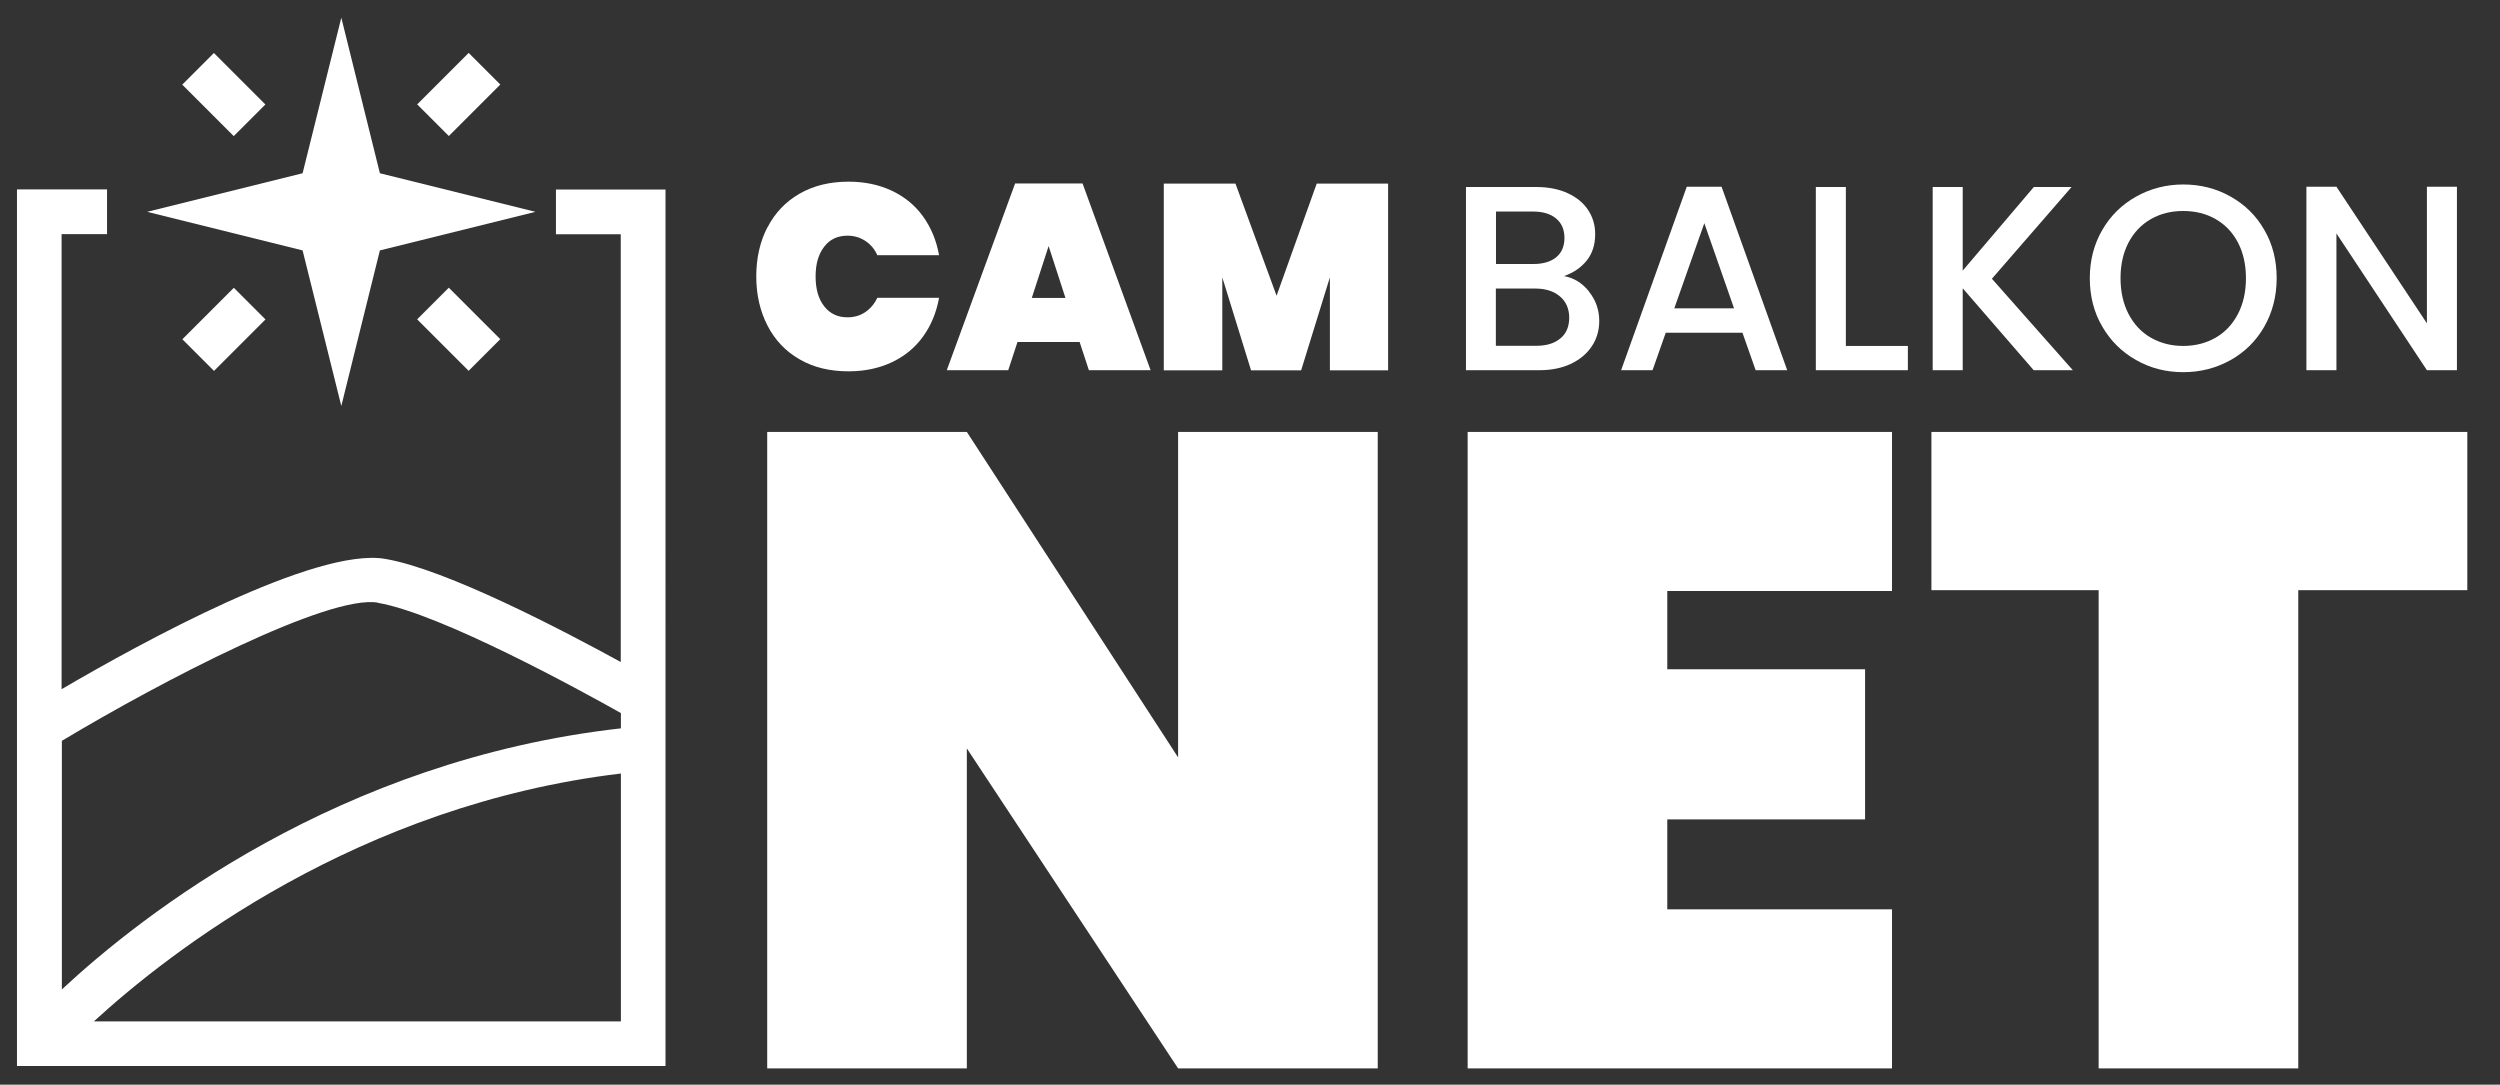
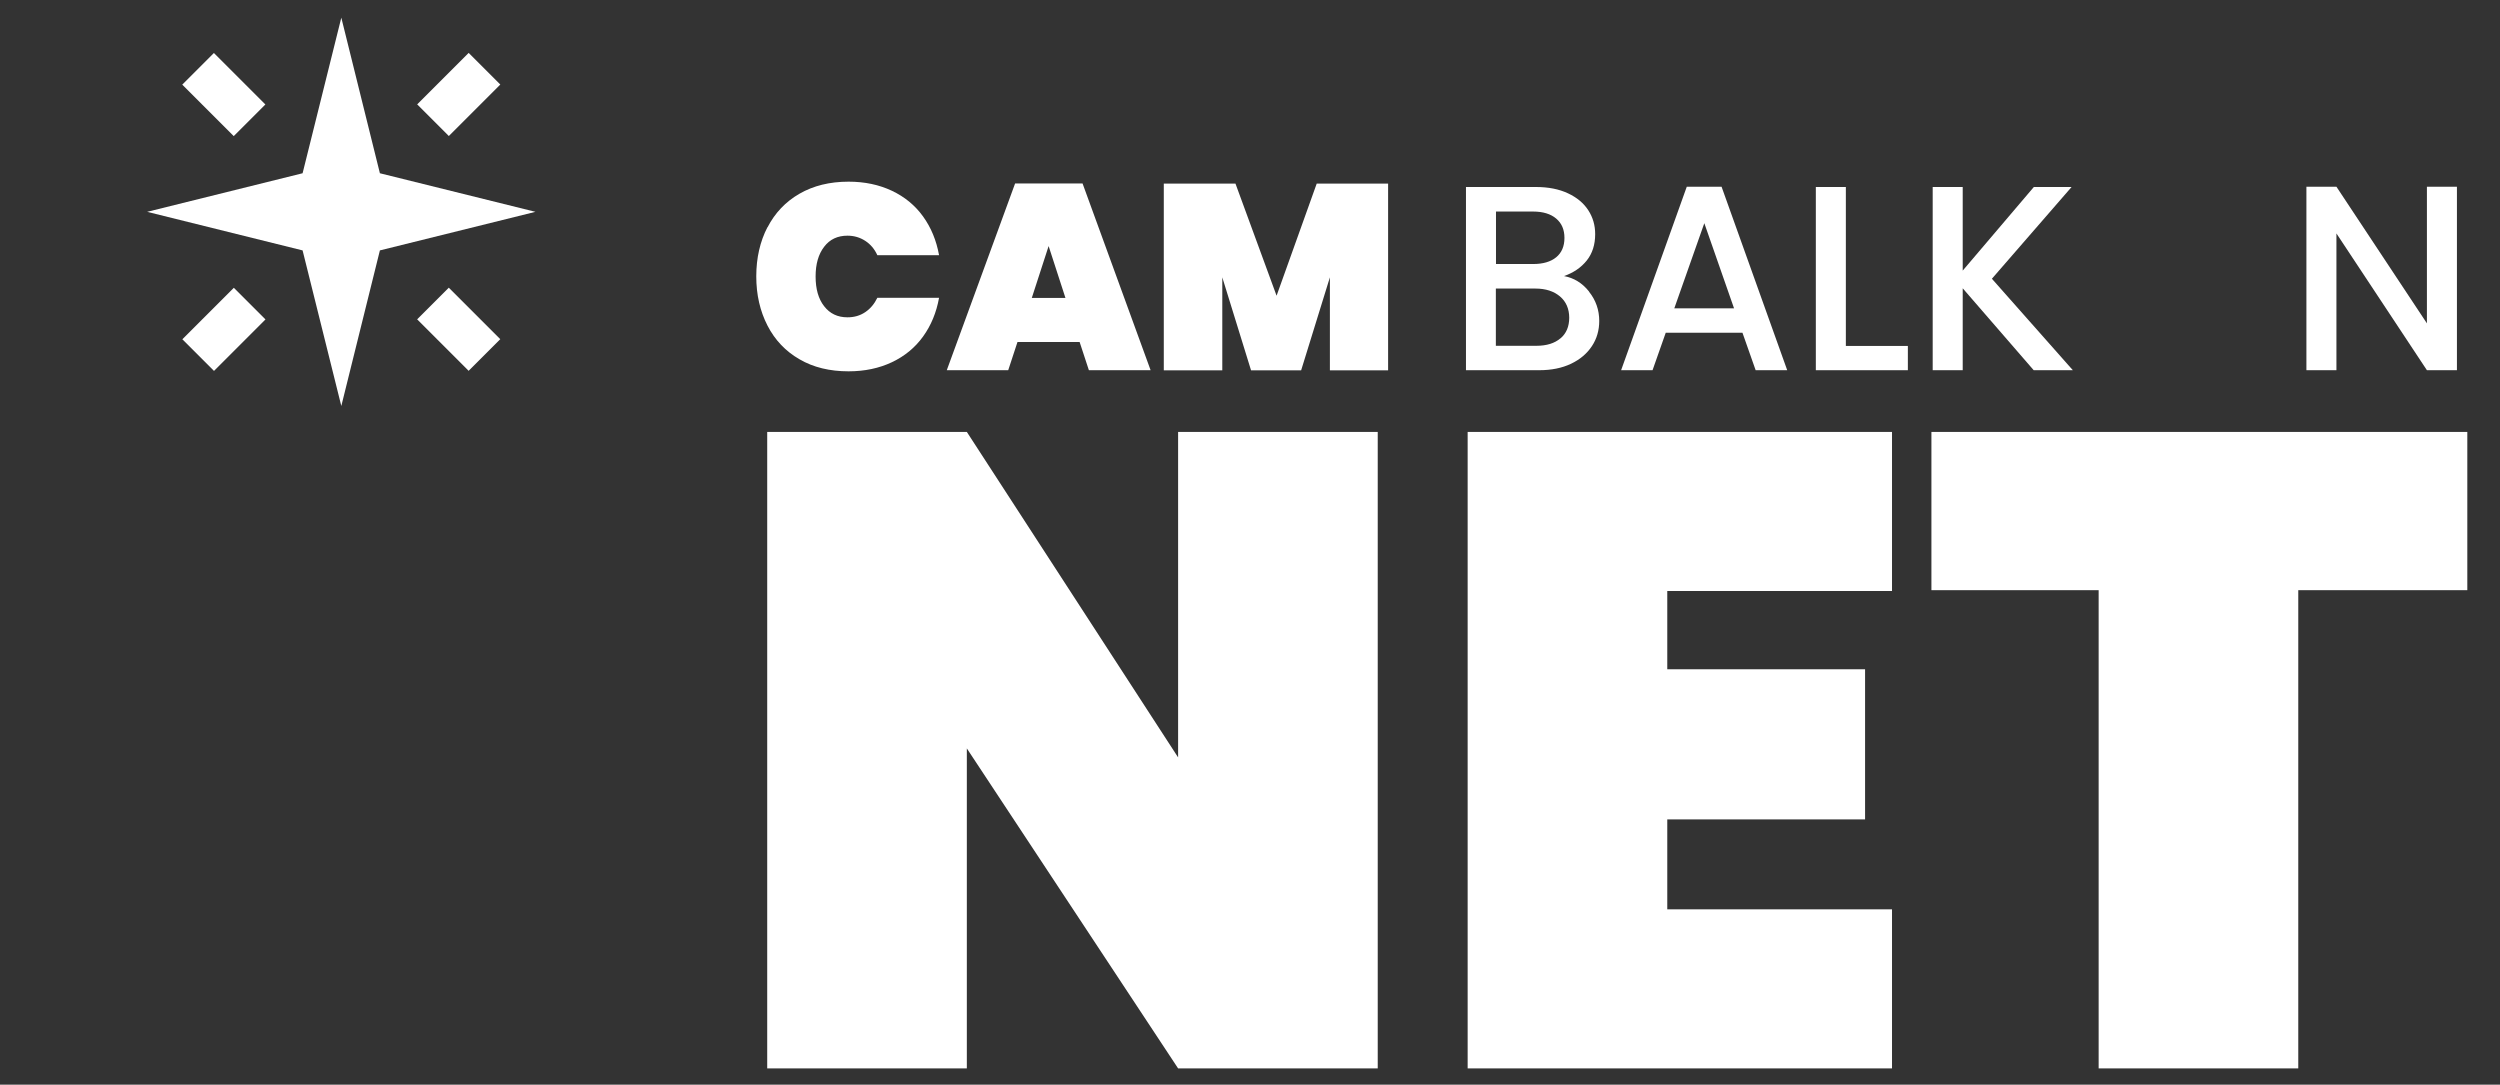
<svg xmlns="http://www.w3.org/2000/svg" id="OBJECTS" width="178.21" height="77.32" viewBox="0 0 178.21 77.32">
  <rect x="0" y="0" width="178.21" height="77.32" fill="#333333" stroke="none" />
  <path d="M54.71,16.21c.53-1.03,1.29-1.83,2.28-2.4.99-.57,2.15-.86,3.5-.86,1.15,0,2.18.22,3.09.65.91.43,1.65,1.04,2.22,1.83.57.79.95,1.71,1.14,2.76h-4.4c-.2-.44-.49-.78-.86-1.02s-.79-.37-1.27-.37c-.7,0-1.26.26-1.66.79-.41.53-.61,1.23-.61,2.12s.2,1.6.61,2.12c.41.53.96.79,1.66.79.48,0,.9-.12,1.27-.37s.65-.59.86-1.02h4.4c-.19,1.05-.57,1.97-1.14,2.76s-1.31,1.4-2.22,1.83c-.91.43-1.94.65-3.09.65-1.34,0-2.51-.28-3.5-.86-.99-.57-1.75-1.37-2.28-2.4-.53-1.03-.8-2.2-.8-3.51s.27-2.49.8-3.51Z" style="fill:#fff;" />
  <path d="M76.97,24.38h-4.44l-.66,2.01h-4.38l4.87-13.31h4.81l4.85,13.31h-4.4l-.66-2.01ZM75.95,21.24l-1.2-3.7-1.2,3.7h2.4Z" style="fill:#fff;" />
  <path d="M98.95,13.09v13.31h-4.15v-6.63l-2.05,6.63h-3.57l-2.05-6.63v6.63h-4.17v-13.31h5.11l2.93,7.99,2.86-7.99h5.09Z" style="fill:#fff;" />
  <path d="M113.27,20.79c.49.61.73,1.31.73,2.09,0,.66-.17,1.26-.52,1.79-.35.53-.84.95-1.49,1.26-.65.31-1.41.46-2.27.46h-5.22v-13.06h4.98c.89,0,1.65.15,2.29.45.64.3,1.12.7,1.45,1.21.33.51.49,1.07.49,1.7,0,.75-.2,1.38-.6,1.88-.4.5-.94.87-1.62,1.11.7.13,1.3.49,1.79,1.11ZM106.64,18.82h2.65c.7,0,1.25-.16,1.64-.48.39-.32.59-.78.59-1.38s-.2-1.05-.59-1.38c-.39-.33-.94-.5-1.64-.5h-2.65v3.74ZM111.24,24.12c.41-.35.62-.84.62-1.47s-.22-1.15-.66-1.52-1.02-.56-1.75-.56h-2.82v4.08h2.89c.73,0,1.3-.18,1.71-.53Z" style="fill:#fff;" />
  <path d="M124.21,23.72h-5.47l-.94,2.67h-2.24l4.68-13.08h2.48l4.68,13.08h-2.25l-.94-2.67ZM123.61,21.98l-2.12-6.07-2.14,6.07h4.27Z" style="fill:#fff;" />
  <path d="M131.58,24.66h4.42v1.73h-6.56v-13.06h2.14v11.33Z" style="fill:#fff;" />
  <path d="M144.97,26.39l-5.06-5.84v5.84h-2.14v-13.06h2.14v5.96l5.07-5.96h2.69l-5.68,6.54,5.77,6.52h-2.8Z" style="fill:#fff;" />
-   <path d="M152.28,25.67c-1.02-.57-1.83-1.37-2.42-2.39-.6-1.02-.89-2.17-.89-3.45s.3-2.42.89-3.44c.59-1.02,1.4-1.81,2.42-2.38,1.02-.57,2.14-.86,3.35-.86s2.35.28,3.37.86c1.02.57,1.83,1.36,2.41,2.38.59,1.01.88,2.16.88,3.44s-.3,2.43-.88,3.45-1.39,1.82-2.41,2.39c-1.02.57-2.15.86-3.37.86s-2.33-.28-3.35-.86ZM157.94,24.07c.68-.39,1.21-.96,1.59-1.69.38-.73.57-1.58.57-2.55s-.19-1.81-.57-2.54c-.38-.73-.91-1.28-1.59-1.67-.68-.39-1.45-.58-2.31-.58s-1.63.19-2.31.58c-.68.39-1.21.95-1.59,1.67-.38.73-.57,1.57-.57,2.54s.19,1.81.57,2.55c.38.73.91,1.3,1.59,1.69.68.39,1.45.59,2.31.59s1.63-.2,2.31-.59Z" style="fill:#fff;" />
  <path d="M175.14,26.39h-2.14l-6.45-9.75v9.75h-2.14v-13.08h2.14l6.45,9.74v-9.74h2.14v13.08Z" style="fill:#fff;" />
  <path d="M98.21,76.16h-14.23l-15.06-22.81v22.81h-14.23V30.79h14.23l15.06,23.2v-23.2h14.23v45.37Z" style="fill:#fff;" />
  <path d="M118.85,42.13v5.58h14.1v10.7h-14.1v6.41h16.02v11.34h-30.25V30.79h30.25v11.34h-16.02Z" style="fill:#fff;" />
  <path d="M175.88,30.79v11.28h-12.05v34.09h-14.23v-34.09h-11.92v-11.28h38.19Z" style="fill:#fff;" />
-   <path d="M39.63,13.51v3.19h4.62v30.49c-4.11-2.25-12.43-6.61-16.79-7.35-4.95-.85-17.35,5.94-23.07,9.29V16.69h3.24v-3.19H1.21v62.49h46.23V13.51h-7.81ZM26.93,42.97c4.48.77,14.45,6.24,17.33,7.86v1.09c-20.12,2.26-34.17,13.32-39.85,18.61v-17.72c7.18-4.31,19.02-10.45,22.53-9.85ZM6.69,72.81c5.43-4.98,18.85-15.44,37.57-17.67v17.67H6.69Z" style="fill:#fff;" />
  <polygon points="24.33 28.94 27.08 17.85 38.17 15.1 27.08 12.35 24.33 1.26 21.57 12.35 10.49 15.1 21.57 17.85 24.33 28.94" style="fill:#fff;" />
  <rect x="14.36" y="4.14" width="3.19" height="5.19" transform="translate(-.09 13.26) rotate(-45)" style="fill:#fff;" />
  <rect x="30.1" y="5.14" width="5.19" height="3.19" transform="translate(4.82 25.09) rotate(-45)" style="fill:#fff;" />
  <rect x="31.1" y="20.88" width="3.19" height="5.19" transform="translate(-7.02 29.99) rotate(-45)" style="fill:#fff;" />
  <rect x="13.36" y="21.88" width="5.19" height="3.19" transform="translate(-11.92 18.16) rotate(-45)" style="fill:#fff;" />
</svg>